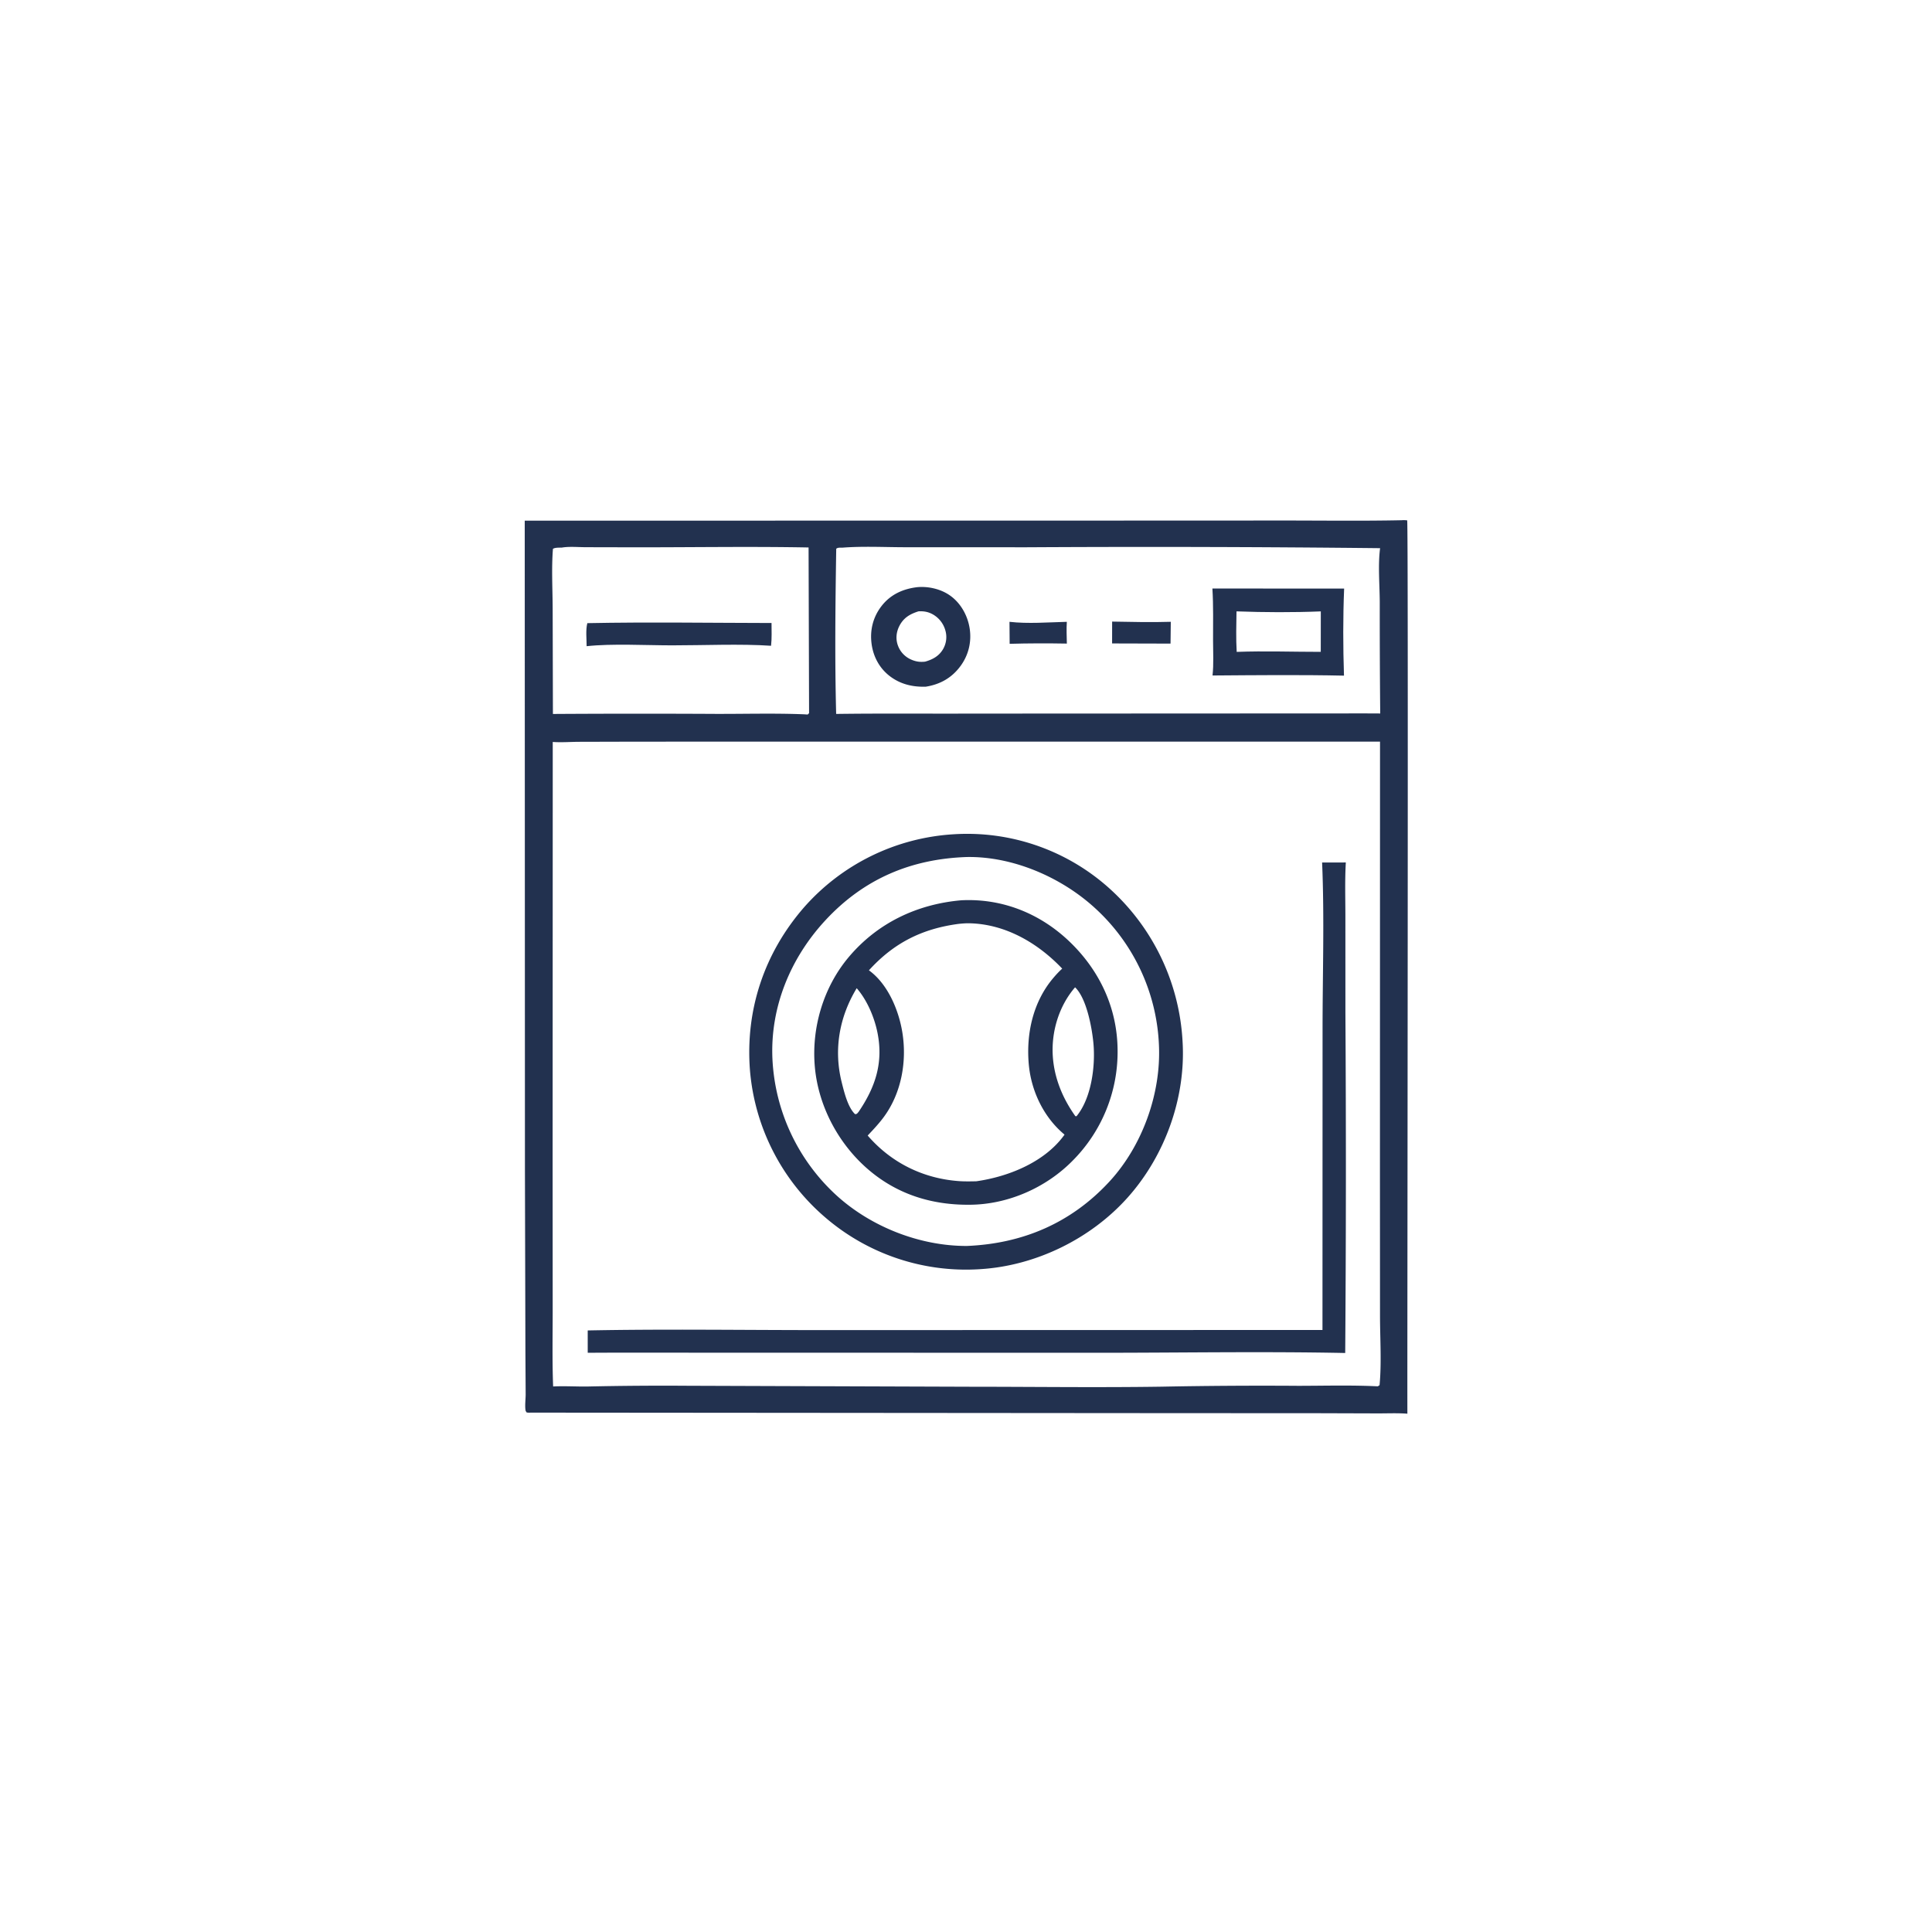
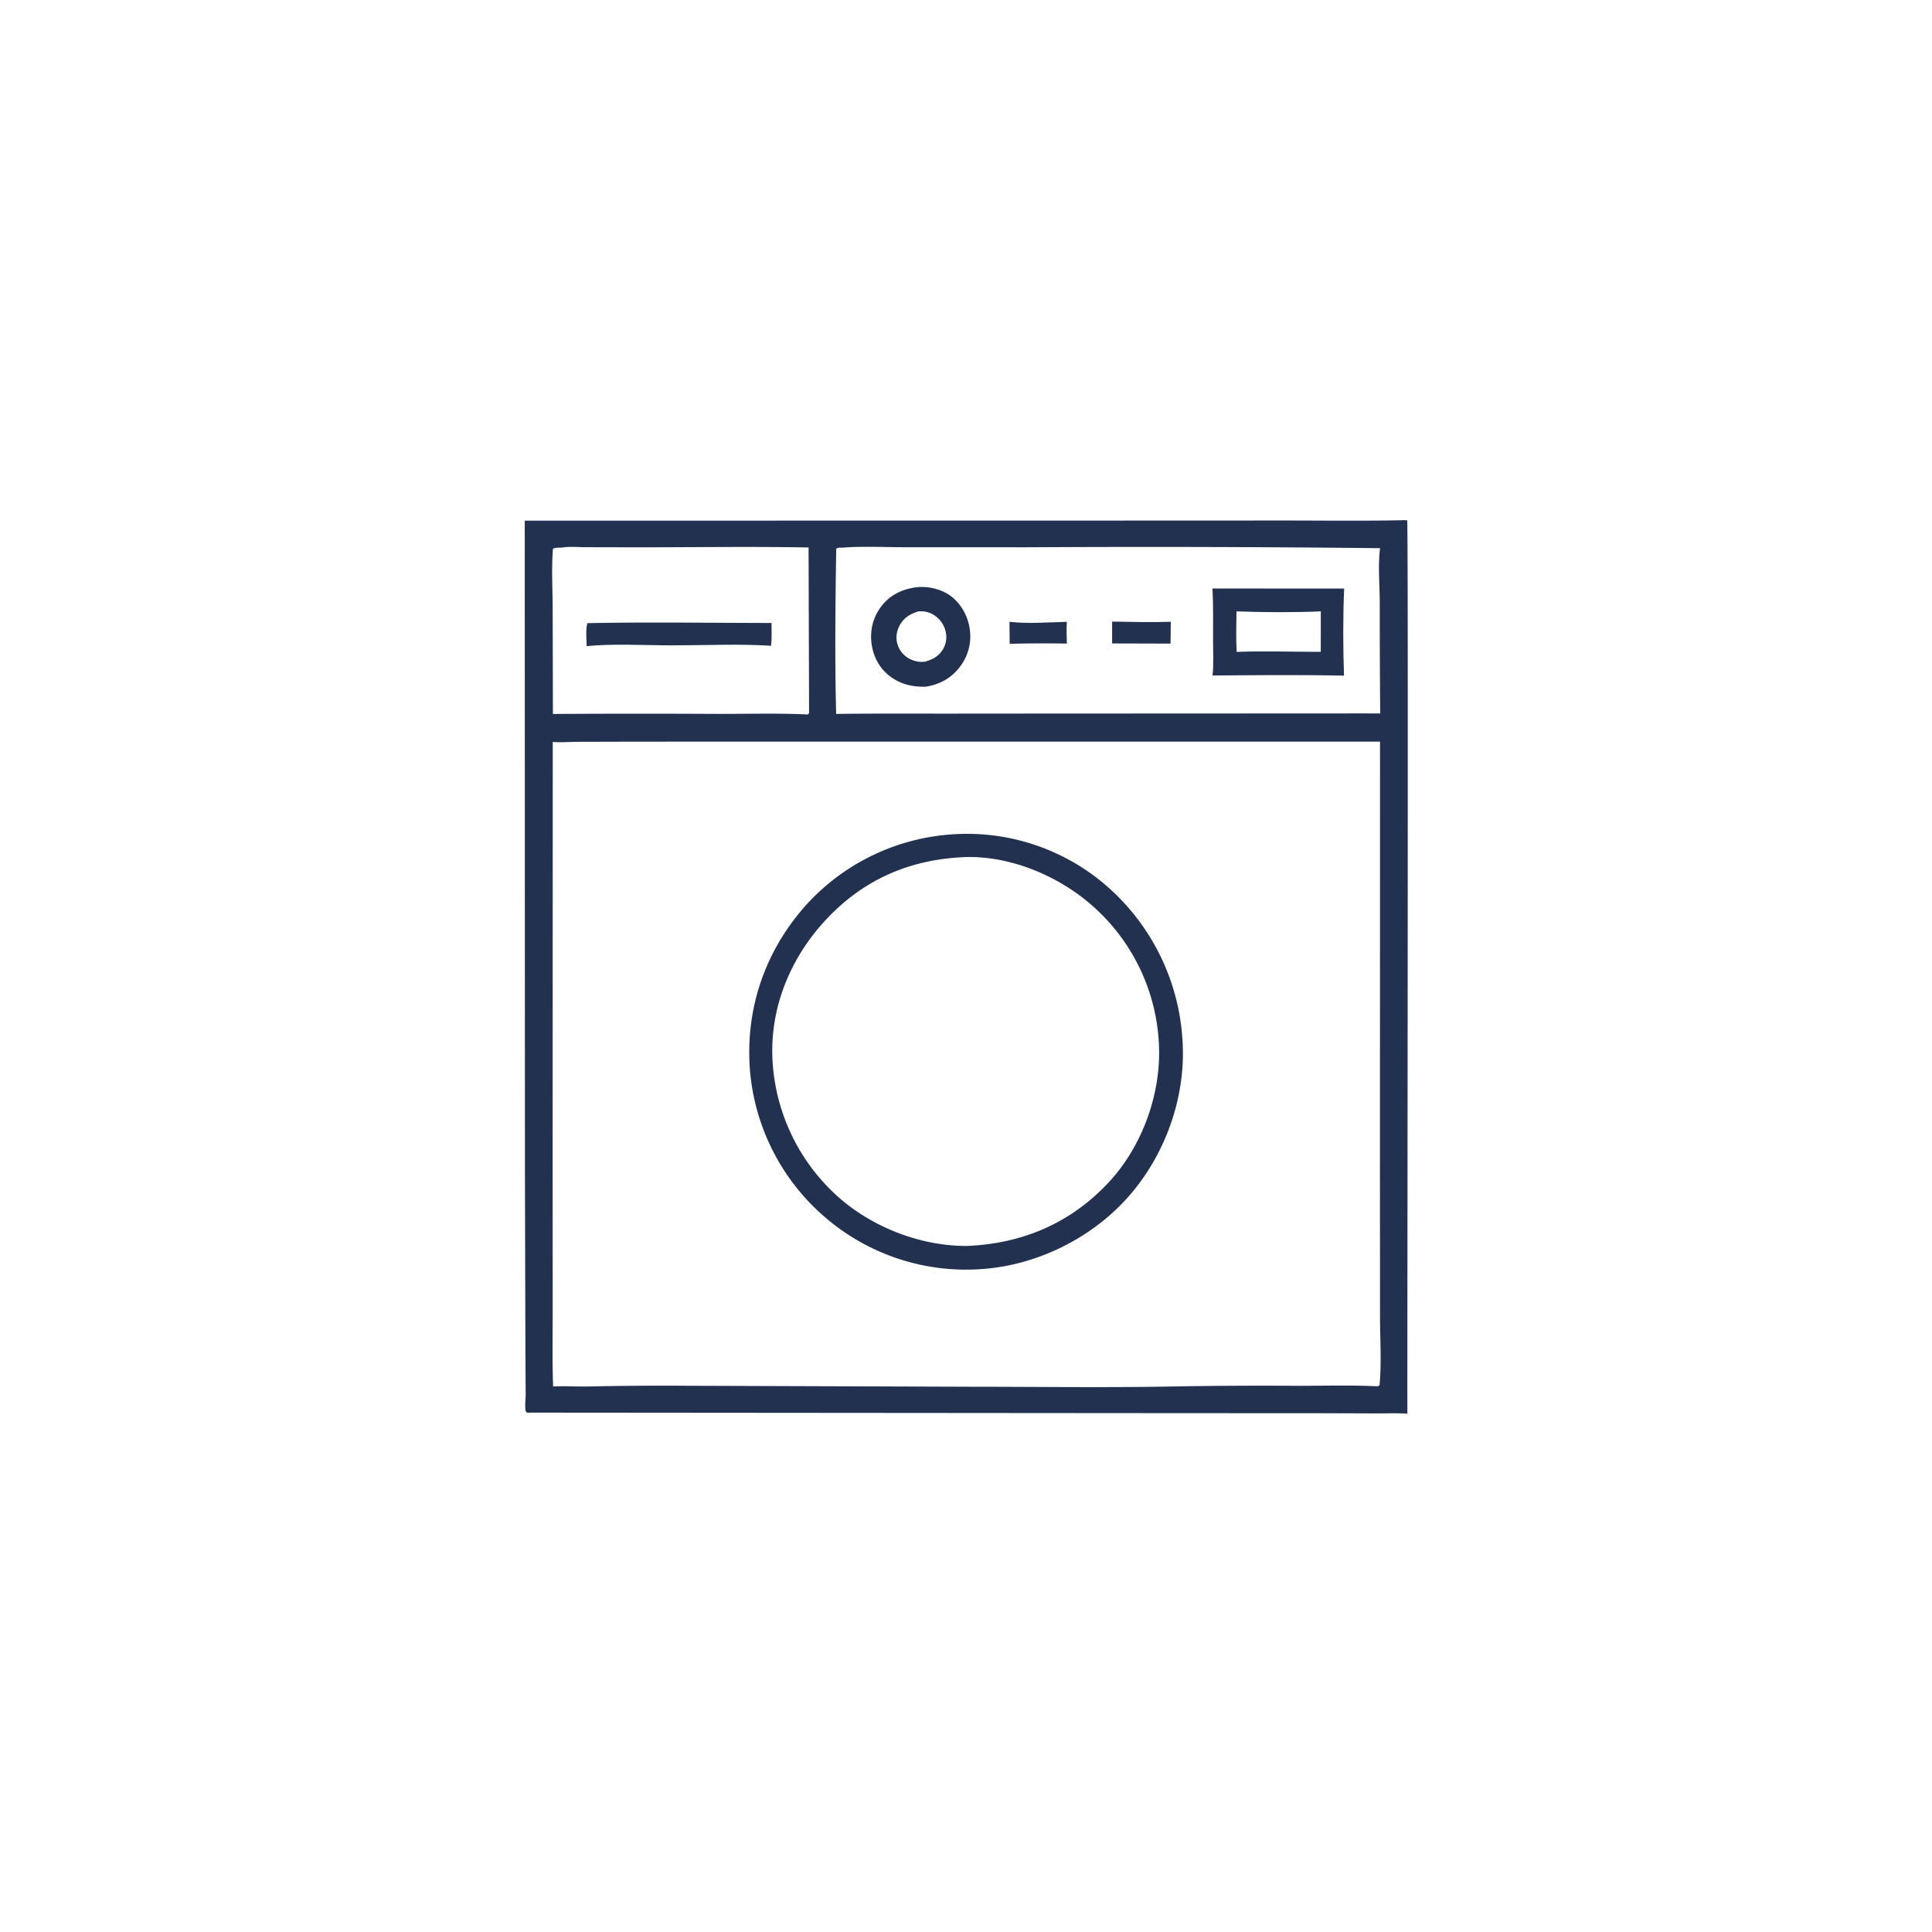
<svg xmlns="http://www.w3.org/2000/svg" version="1.1" style="display: block;" viewBox="0 0 2048 2048" width="1024" height="1024">
  <path transform="translate(0,0)" fill="rgb(34,49,79)" d="M 1485.81 551.471 C 1487.84 551.303 1489.65 551.386 1491.67 551.605 C 1493.07 554.307 1491.68 1419.84 1491.88 1498.58 C 1481.38 1497.77 1470.47 1498.3 1459.92 1498.26 L 1400.03 1498.07 L 1202.2 1497.96 L 562.248 1497.44 C 560.868 1497.6 559.671 1497.44 558.295 1497.3 C 557.903 1496.59 557.263 1495.97 557.119 1495.18 C 556.249 1490.36 557.231 1483.07 557.226 1477.99 L 556.955 1432.09 L 556.454 1240.56 L 556.24 551.925 L 1152.31 551.857 L 1361.37 551.772 C 1402.82 551.777 1444.37 552.343 1485.81 551.471 z M 585.937 786.505 L 585.804 1231.98 L 585.872 1386.47 C 585.914 1414.15 585.264 1442.06 586.347 1469.71 C 598.514 1469.11 610.716 1469.92 622.897 1469.75 A 3688.46 3688.46 0 0 1 728.875 1468.97 L 1030.45 1470.01 C 1097.37 1470.04 1164.44 1470.93 1231.35 1469.93 A 5462.11 5462.11 0 0 1 1376.4 1469.03 C 1404.25 1469 1432.72 1468.18 1460.51 1469.56 L 1462.39 1468.36 C 1464.63 1444.36 1462.88 1418.69 1462.87 1394.54 L 1462.8 1247.71 L 1462.88 786.153 L 866.5 786.14 L 674.117 786.196 L 613.956 786.352 C 604.81 786.388 595.022 787.16 585.937 786.505 z M 893.099 580.533 C 890.773 580.64 888.2 580.161 886.438 581.733 C 885.523 639.856 884.851 698.691 886.36 756.793 C 933.849 756.14 981.373 756.626 1028.87 756.447 L 1447.75 756.248 L 1463.09 756.32 A 11467.1 11467.1 0 0 1 1462.6 638.895 C 1462.56 620.659 1460.58 598.935 1462.96 581.09 A 22711.1 22711.1 0 0 0 1088.05 580.135 L 960.088 580.088 C 938.003 580.076 915.113 578.837 893.099 580.533 z M 595.607 580.47 C 592.659 580.594 588.711 580.286 586.147 581.763 C 584.499 602.567 585.773 624.242 585.848 645.167 L 586.113 756.828 A 15021.2 15021.2 0 0 1 758.141 756.752 C 789.485 756.861 821.255 755.917 852.538 757.198 L 856.156 757.438 L 857.651 756.003 L 857.128 580.344 C 796.211 579.19 735.14 580.218 674.205 580.173 L 620.814 580.056 C 612.936 580.04 603.288 579.125 595.607 580.47 z" />
  <path transform="translate(0,0)" fill="rgb(34,49,79)" d="M 622.578 660.558 C 687.584 659.272 752.82 660.307 817.853 660.411 C 817.86 668.392 818.272 676.614 817.354 684.542 C 784.82 682.357 745.777 684.105 712.521 684.099 C 684.59 684.094 648.668 682.07 621.853 684.988 C 621.863 677.189 620.704 668.085 622.578 660.558 z" />
  <path transform="translate(0,0)" fill="rgb(34,49,79)" d="M 1070.1 659.153 C 1089.77 661.404 1111.12 659.659 1130.89 659.155 C 1130.37 666.8 1130.77 674.563 1130.91 682.225 C 1110.76 681.872 1090.41 681.888 1070.27 682.47 L 1070.1 659.153 z" />
  <path transform="translate(0,0)" fill="rgb(34,49,79)" d="M 1178.91 658.912 C 1199.63 659.269 1220.36 659.784 1241.08 659.136 L 1240.82 682.242 L 1178.87 682.075 L 1178.91 658.912 z" />
  <path transform="translate(0,0)" fill="rgb(34,49,79)" d="M 972.644 622.391 C 984.397 621.402 997.35 624.434 1007 631.22 C 1018.36 639.208 1025.68 652.335 1027.84 665.919 C 1030.11 680.197 1026.77 694.29 1018.22 705.957 C 1008.99 718.57 996.613 725.484 981.379 727.919 C 967.707 728.347 955.006 725.48 943.82 717.18 C 932.647 708.889 925.916 696.681 923.982 682.985 C 921.904 668.271 925.371 654.133 934.53 642.354 C 944.098 630.049 957.505 624.094 972.644 622.391 z M 973.693 648.035 C 964.642 650.868 957.787 654.818 953.294 663.686 C 950.046 670.099 949.332 677.339 951.782 684.148 A 25.846 25.846 0 0 0 965.593 699.051 C 970.668 701.337 975.195 702.02 980.672 701.368 C 988.654 699.107 995.337 695.509 999.667 688.137 A 25.346 25.346 0 0 0 1002.09 668.179 A 28.099 28.099 0 0 0 987.97 650.793 C 983.338 648.421 978.844 647.76 973.693 648.035 z" />
  <path transform="translate(0,0)" fill="rgb(34,49,79)" d="M 1285.2 623.849 L 1424.84 623.917 C 1423.58 654.325 1423.66 685.792 1424.68 716.209 C 1378.3 715.209 1331.72 715.717 1285.33 716.046 C 1286.66 704.023 1285.9 691.184 1285.89 679.089 C 1285.86 660.711 1286.32 642.187 1285.2 623.849 z M 1310.75 648.066 C 1310.53 662.372 1310.1 676.734 1310.95 691.025 C 1340.52 689.922 1370.44 691.005 1400.06 690.994 L 1400.11 648.099 C 1370.67 649.289 1340.21 649.156 1310.75 648.066 z" />
-   <path transform="translate(0,0)" fill="rgb(34,49,79)" d="M 1401.49 914.305 L 1426.63 914.249 C 1425.52 933.395 1426.17 952.863 1426.17 972.051 L 1426.19 1073.28 A 26610 26610 0 0 1 1425.98 1434.23 C 1339.09 1432.48 1251.9 1434 1164.97 1434 L 647.927 1433.88 L 623.01 1433.99 L 623.001 1410.32 C 705.55 1408.69 788.334 1409.99 870.916 1409.96 L 1401.88 1409.84 L 1401.97 1092.54 C 1401.95 1033.46 1404.01 973.274 1401.49 914.305 z" />
  <path transform="translate(0,0)" fill="rgb(34,49,79)" d="M 1010.48 884.391 A 225.4 225.4 0 0 1 1173.79 939.771 A 235.207 235.207 0 0 1 1253.52 1103.18 C 1257.37 1162.77 1235.29 1224.52 1195.7 1269.05 C 1156.54 1313.1 1098 1341.79 1039.17 1345.35 C 1038.87 1345.37 1038.57 1345.4 1038.26 1345.42 A 228.785 228.785 0 0 1 875.14 1290.81 A 230.45 230.45 0 0 1 794.954 1134.09 C 790.098 1070.26 810.218 1010.26 852.238 961.905 A 229.455 229.455 0 0 1 1010.48 884.391 z M 1024.73 908.485 C 965.435 910.505 915.558 931.782 874.997 975.516 C 837.975 1015.43 816.386 1067.46 818.804 1122.29 A 209.393 209.393 0 0 0 887.388 1267.77 C 924.018 1300.8 975.42 1320.87 1024.82 1320.77 C 1084.08 1318.34 1135.42 1296.49 1175.98 1252.57 C 1210.79 1214.87 1230.75 1159.64 1228.55 1108.43 A 208.221 208.221 0 0 0 1159.69 961.661 C 1124.1 929.5 1073.16 907.605 1024.73 908.485 z" />
-   <path transform="translate(0,0)" fill="rgb(34,49,79)" d="M 1018.89 954.347 A 158.001 158.001 0 0 1 1024.8 954.152 C 1066.84 953.608 1105.25 970.265 1135.1 999.466 C 1166.22 1029.91 1184.26 1069.03 1184.69 1112.72 A 163.459 163.459 0 0 1 1136.83 1230.58 C 1108.52 1259.26 1068.1 1276.92 1027.75 1277.08 C 988.946 1277.41 953.269 1266.79 923.019 1241.92 C 890.107 1214.86 867.819 1174.1 863.828 1131.61 C 859.91 1089.91 872.762 1046.44 899.833 1014.38 C 930.338 978.267 972.198 958.459 1018.89 954.347 z M 1016.37 979.328 C 977.479 984.444 947.45 999.526 921.095 1028.58 C 941.226 1043.1 952.842 1071.08 956.598 1094.85 C 961.415 1125.34 955.553 1158.39 937.205 1183.61 C 931.97 1190.81 925.872 1197.26 919.776 1203.72 C 944.583 1232.44 978.302 1249.17 1016.14 1252 C 1022.37 1252.47 1028.61 1252.34 1034.84 1252.21 C 1068.62 1247.43 1106.86 1232.21 1127.77 1203.71 C 1128 1203.39 1128.21 1203.06 1128.44 1202.73 C 1106.38 1184.46 1093.05 1156.47 1090.54 1128.14 C 1087.66 1095.73 1095.03 1062.21 1116.3 1036.98 C 1119.29 1033.43 1122.53 1029.88 1125.99 1026.79 C 1100.11 999.576 1065.73 979.452 1027.31 978.713 C 1023.65 978.643 1020 978.978 1016.37 979.328 z M 1139.62 1046.6 C 1122.45 1066.49 1114.27 1093.8 1116.03 1119.87 C 1117.6 1143.01 1126.54 1164.46 1139.93 1183.19 L 1141.15 1183.26 C 1156.97 1164.11 1161.27 1130.1 1159.09 1106.13 C 1157.64 1090.1 1151.92 1058.23 1139.62 1046.6 z M 908.146 1047.54 C 889.699 1077.99 883.522 1112.6 892.283 1147.45 C 894.81 1157.5 898.733 1173.9 906.419 1181.06 C 908.614 1180.97 908.579 1180.29 910.043 1178.77 C 927.807 1152.67 936.453 1126.93 930.266 1095.25 C 927.047 1078.77 919.293 1060.28 908.146 1047.54 z" />
</svg>